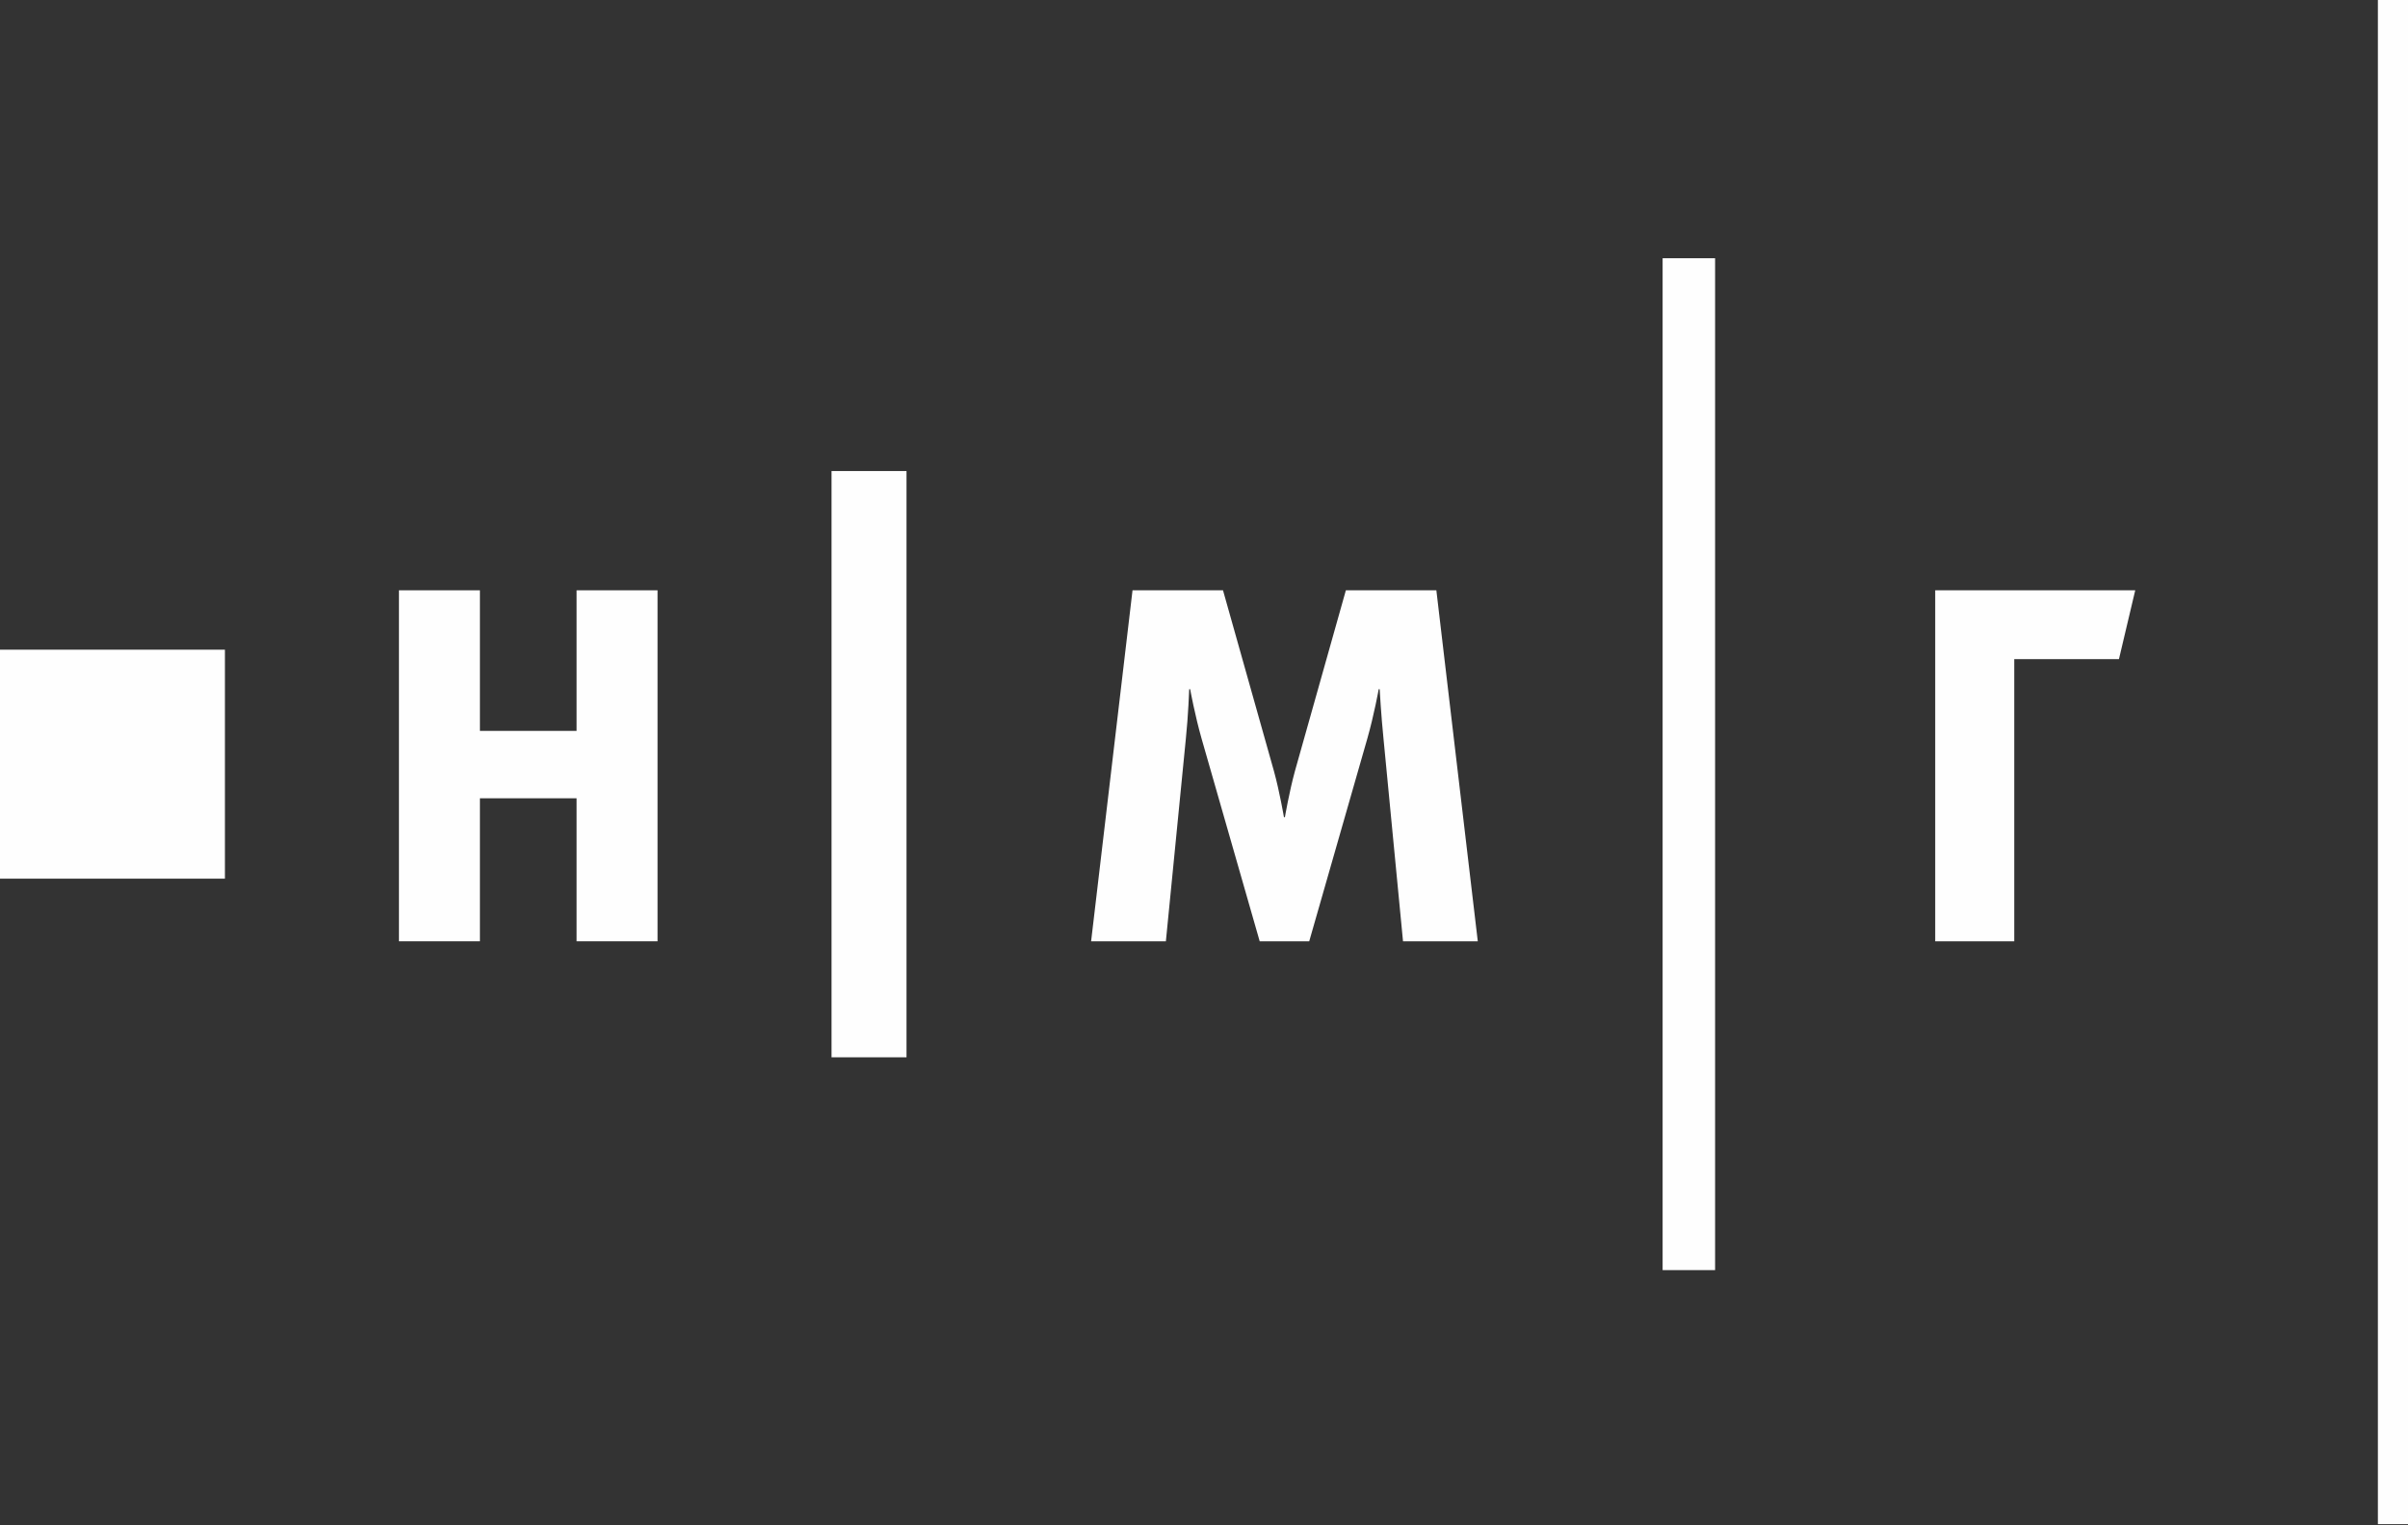
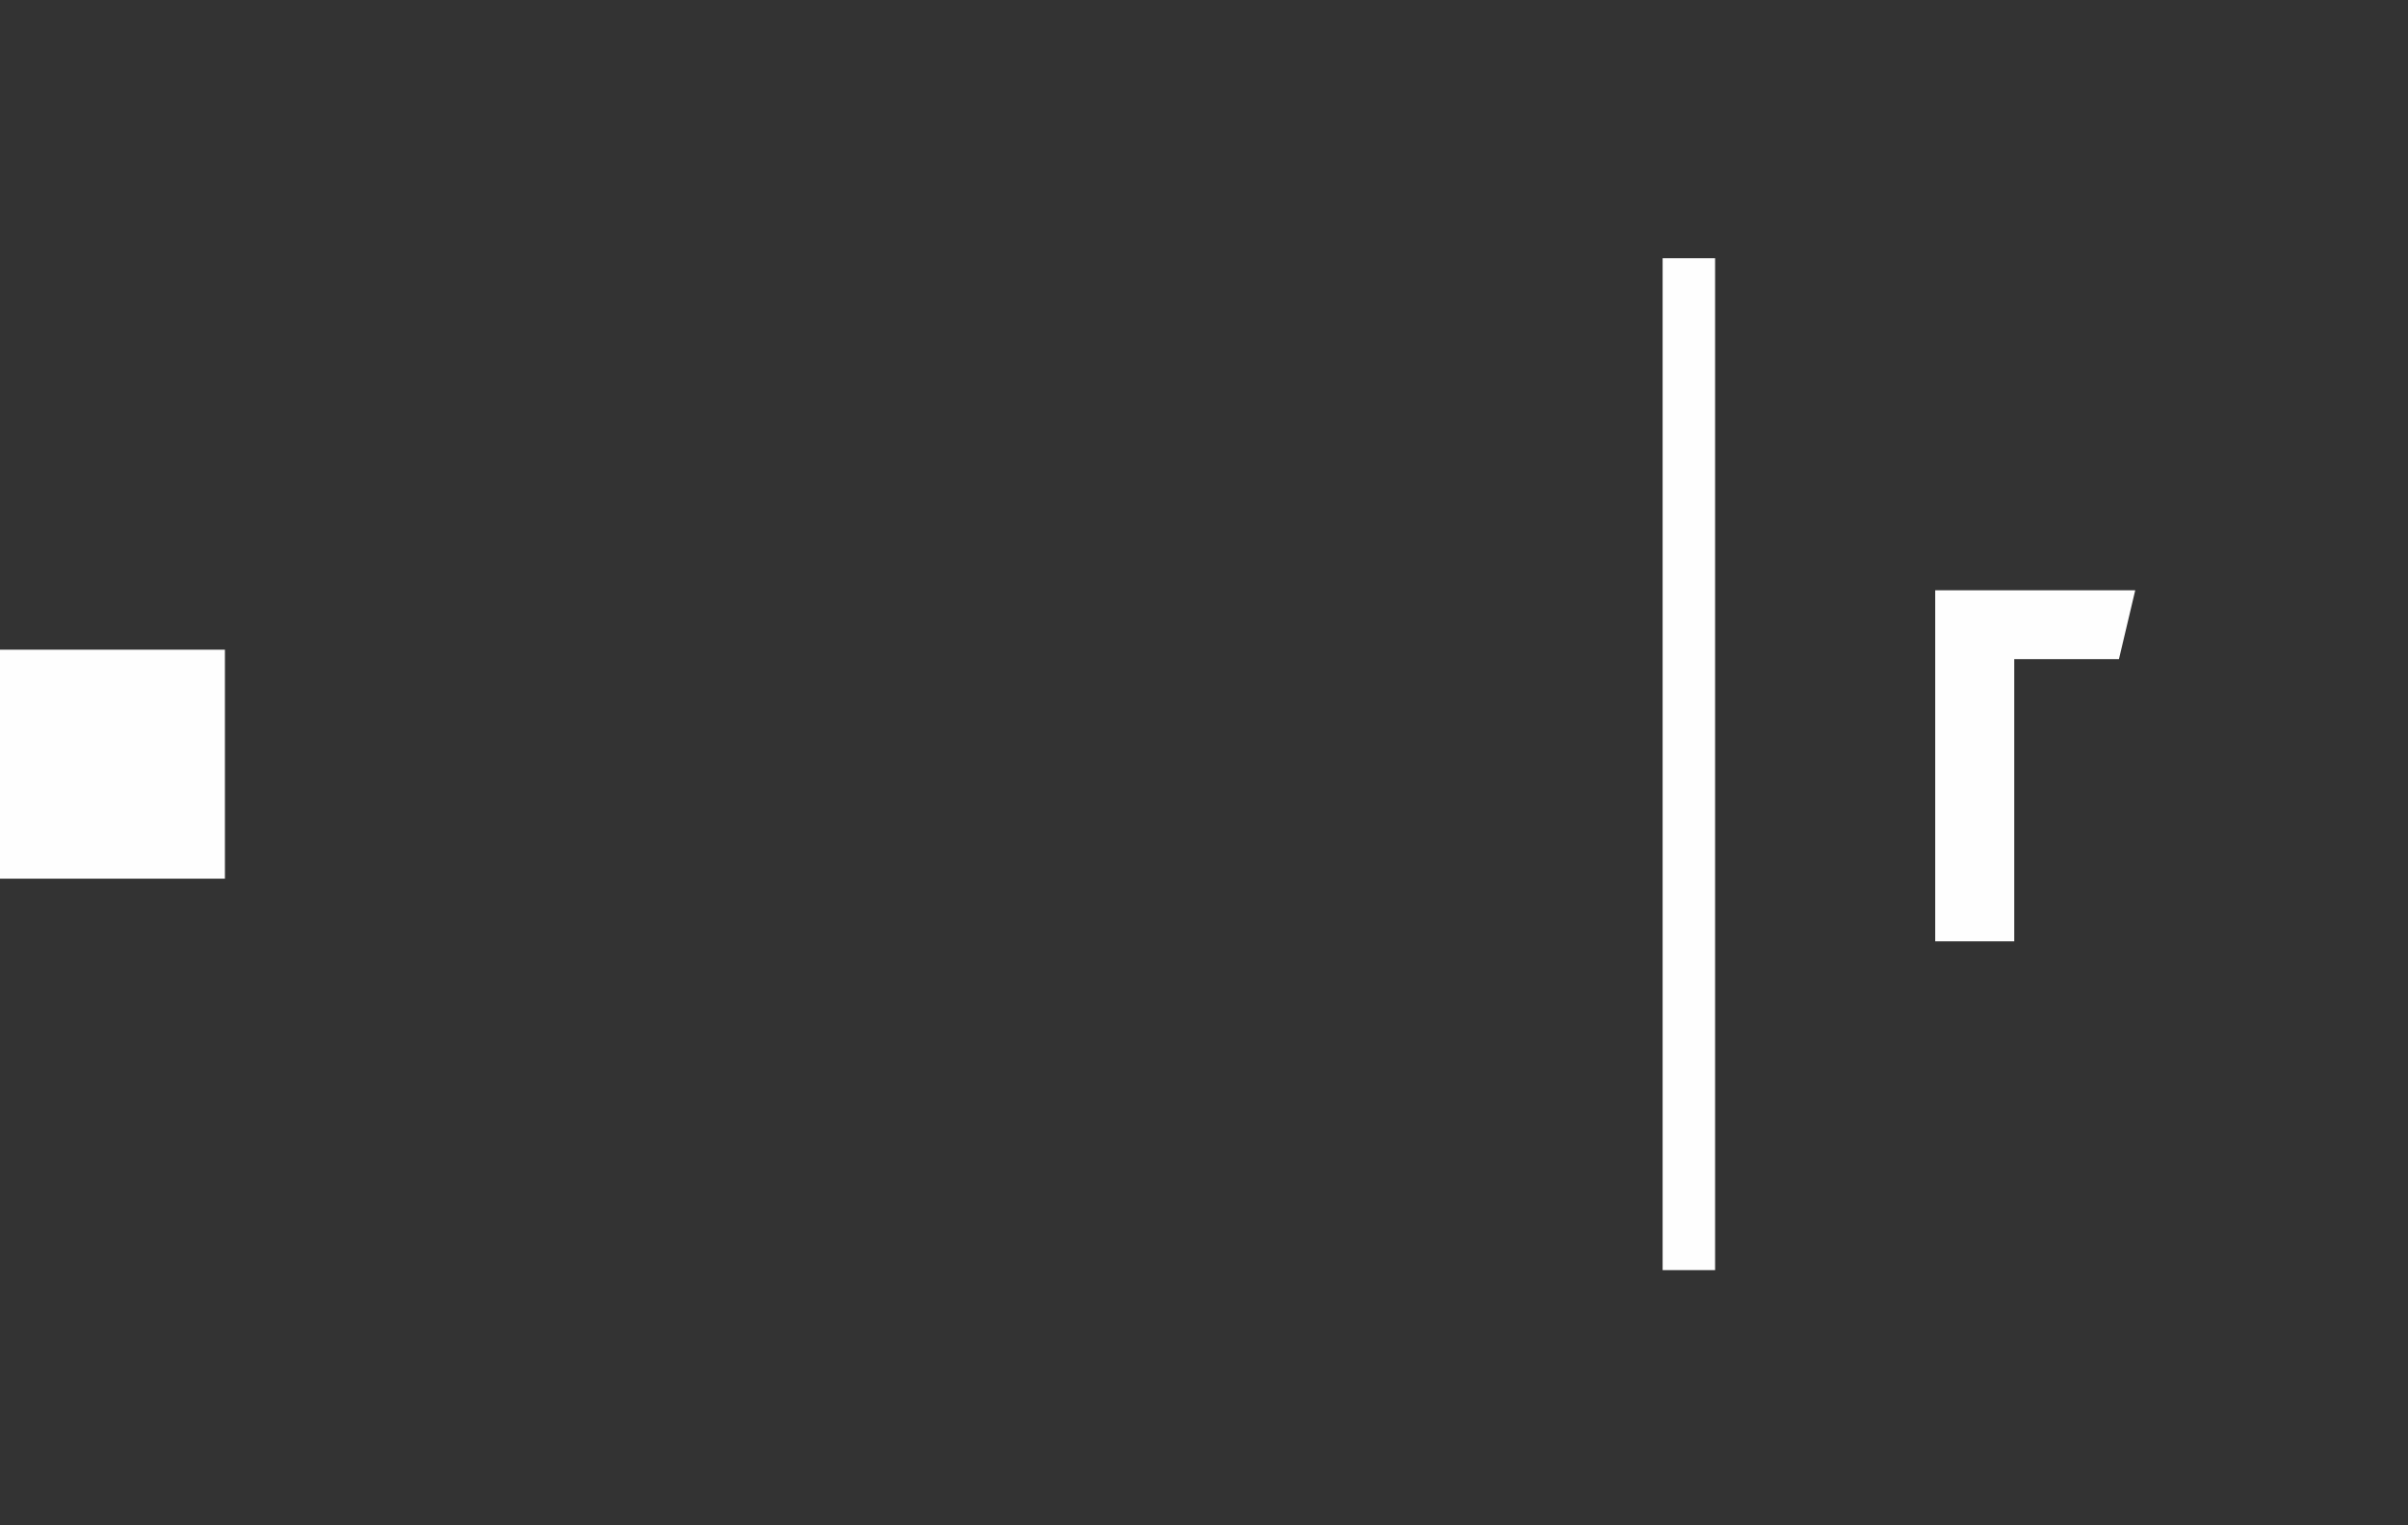
<svg xmlns="http://www.w3.org/2000/svg" width="120px" height="76px" viewBox="0 0 120 76">
  <rect x="0" y="0" width="120" height="76" fill="#333333" stroke="none" />
  <title>NMG_Logo</title>
  <desc>Created with Sketch.</desc>
  <g id="Desktop" stroke="none" stroke-width="1" fill="none" fill-rule="evenodd">
    <g id="News" transform="translate(-255, -52)" fill="#FEFEFE">
      <g id="Header" transform="translate(116, 52)">
        <g id="NMG_Logo" transform="translate(139, 0)">
          <g>
-             <path d="M69.918,46.901 L68.945,36.804 C68.828,35.669 68.754,34.339 68.754,34.339 L68.707,34.339 C68.707,34.339 68.471,35.644 68.138,36.804 L65.243,46.901 L62.776,46.901 L59.88,36.804 C59.548,35.644 59.31,34.339 59.31,34.339 L59.263,34.339 C59.263,34.339 59.215,35.669 59.096,36.804 L58.1,46.901 L54.374,46.901 L56.438,29.412 L60.947,29.412 L63.486,38.422 C63.772,39.461 63.984,40.717 63.984,40.717 L64.032,40.717 C64.032,40.717 64.246,39.461 64.531,38.422 L67.07,29.412 L71.579,29.412 L73.644,46.901 L69.918,46.901 Z" id="Fill-1" />
            <polygon id="Fill-3" points="100.378 32.842 100.378 46.901 96.439 46.901 96.439 29.412 106.407 29.412 105.595 32.842" />
-             <polygon id="Fill-4" points="28.734 46.901 28.734 39.775 23.916 39.775 23.916 46.901 19.881 46.901 19.881 29.412 23.916 29.412 23.916 36.417 28.734 36.417 28.734 29.412 32.768 29.412 32.768 46.901" />
-             <polygon id="Fill-5" points="41.439 52.681 45.175 52.681 45.175 23.47 41.439 23.47" />
            <polygon id="Fill-6" points="0 43.78 11.209 43.78 11.209 32.371 0 32.371" />
            <polygon id="Fill-7" points="82.855 63.284 85.47 63.284 85.47 12.867 82.855 12.867" />
-             <polygon id="Fill-8" points="118.499 75.941 120 75.941 120 0 118.499 0" />
          </g>
        </g>
      </g>
    </g>
  </g>
</svg>